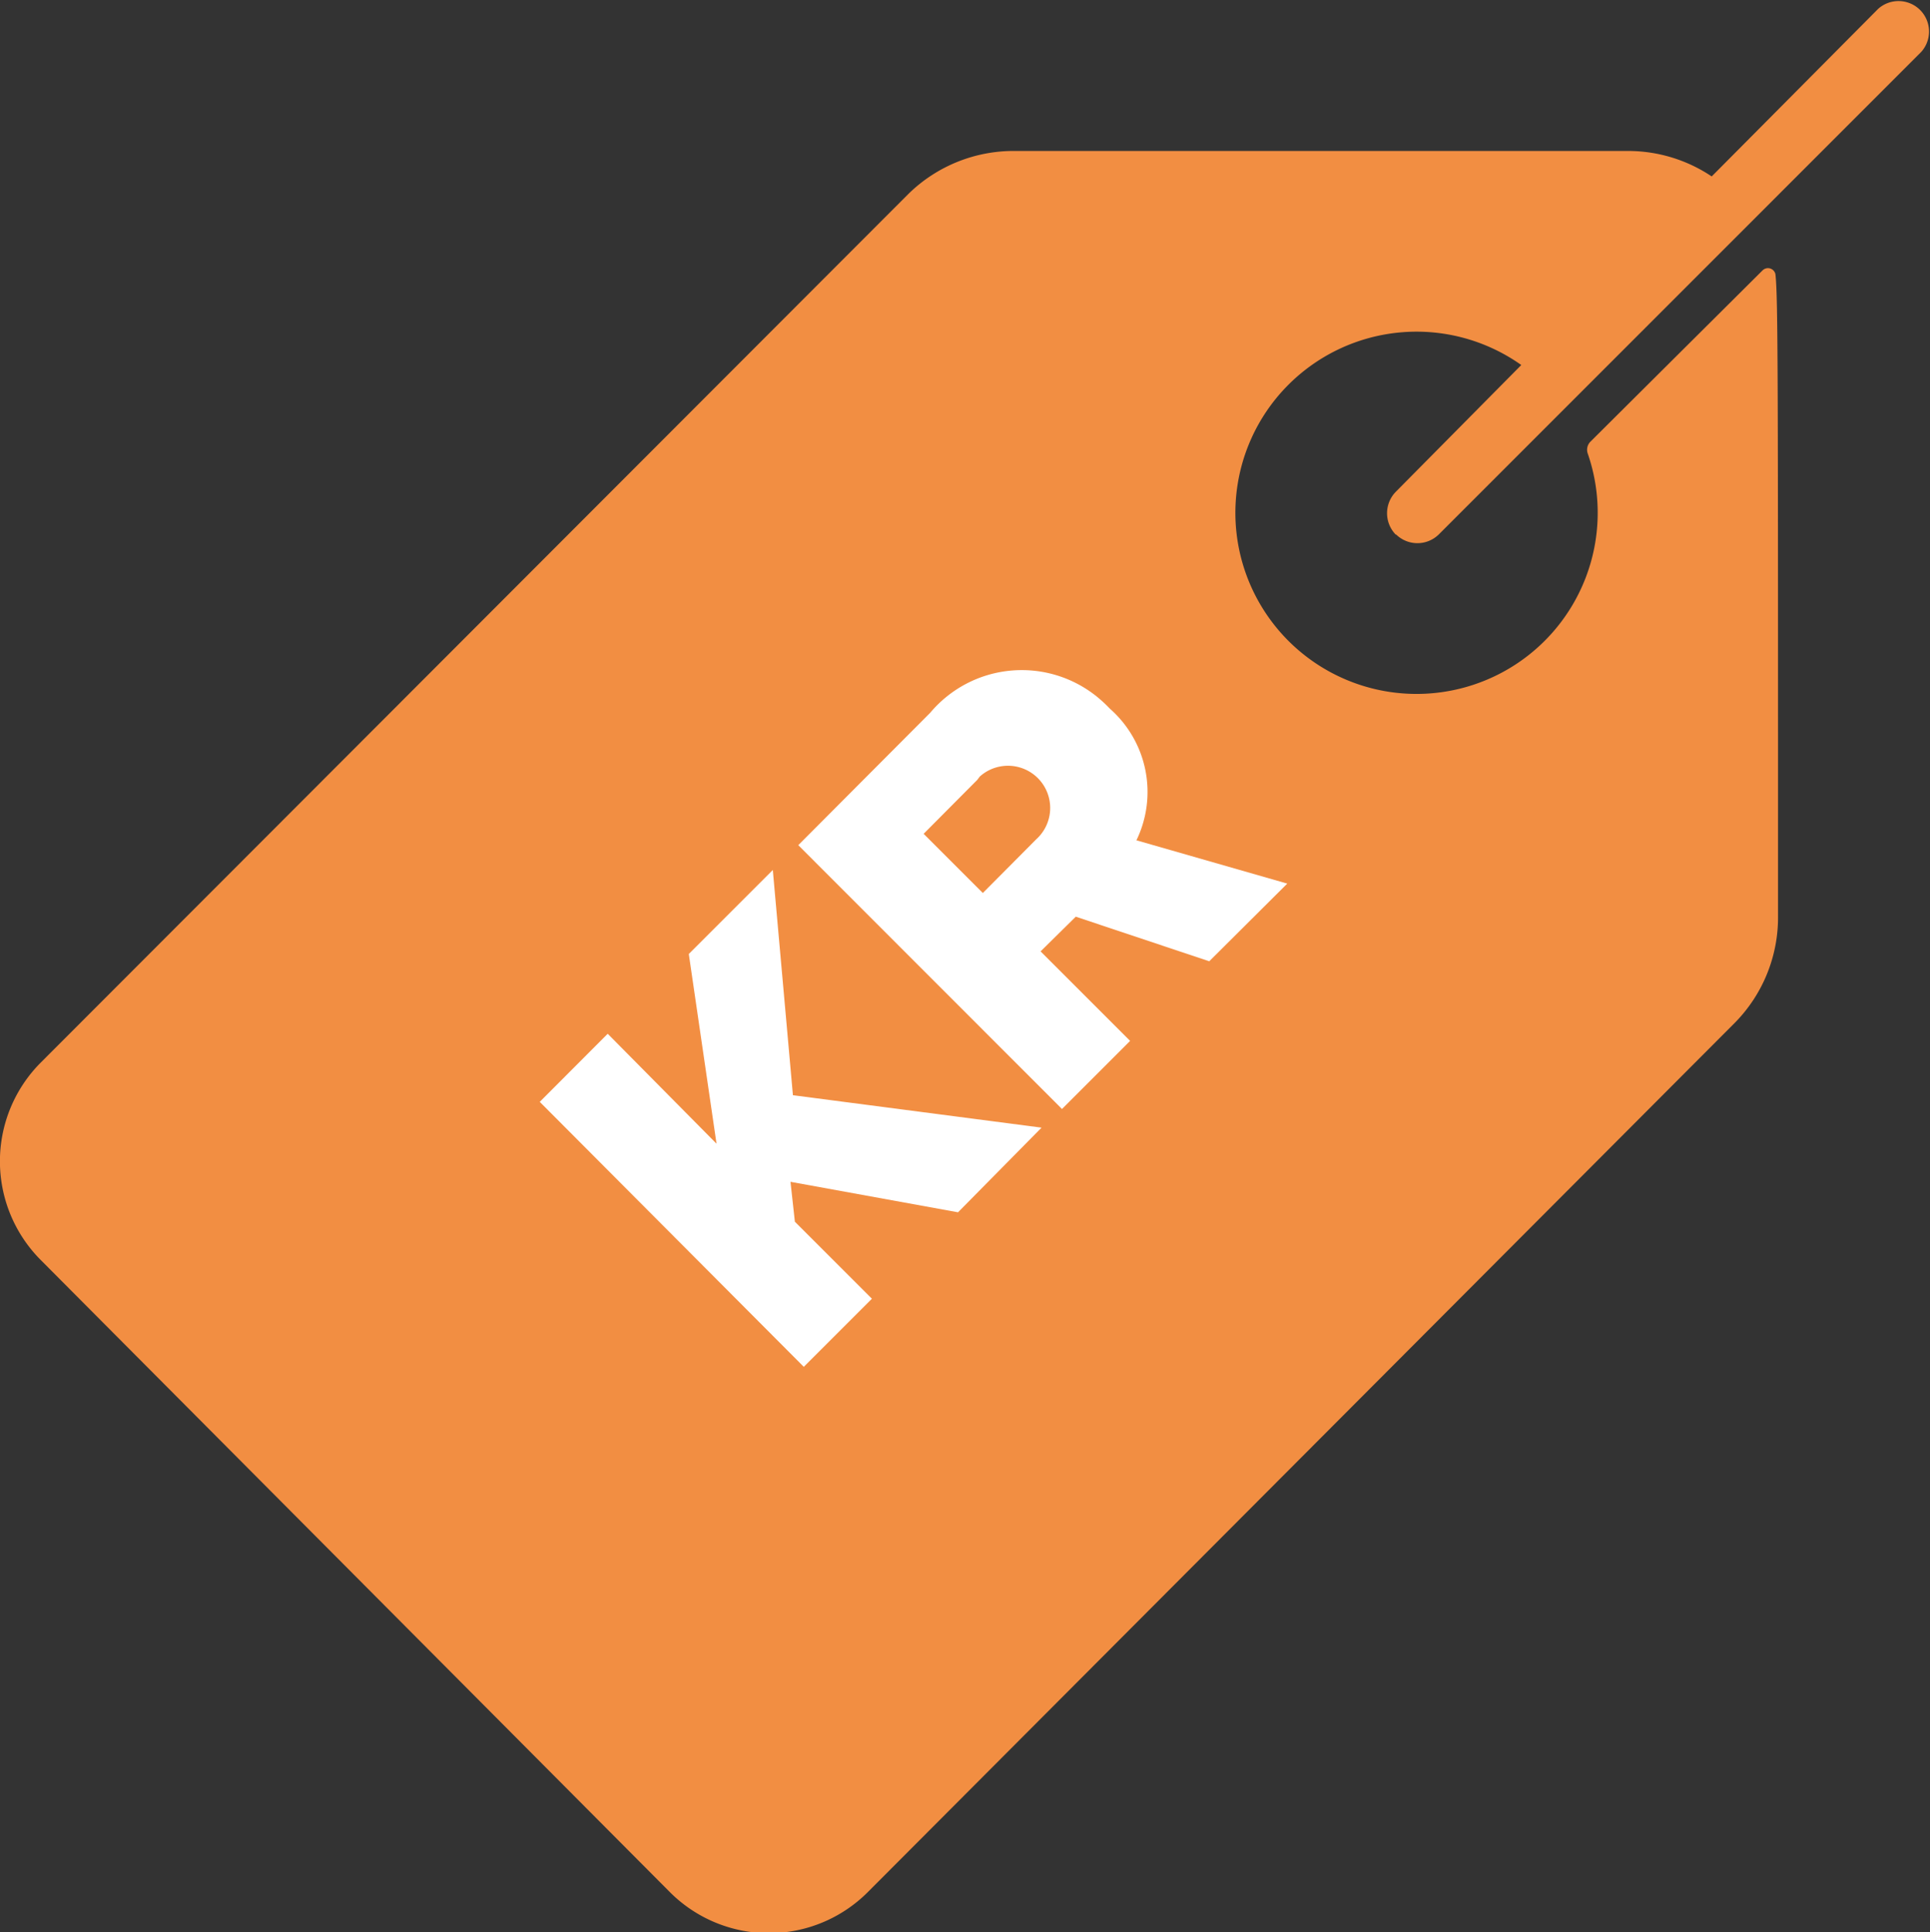
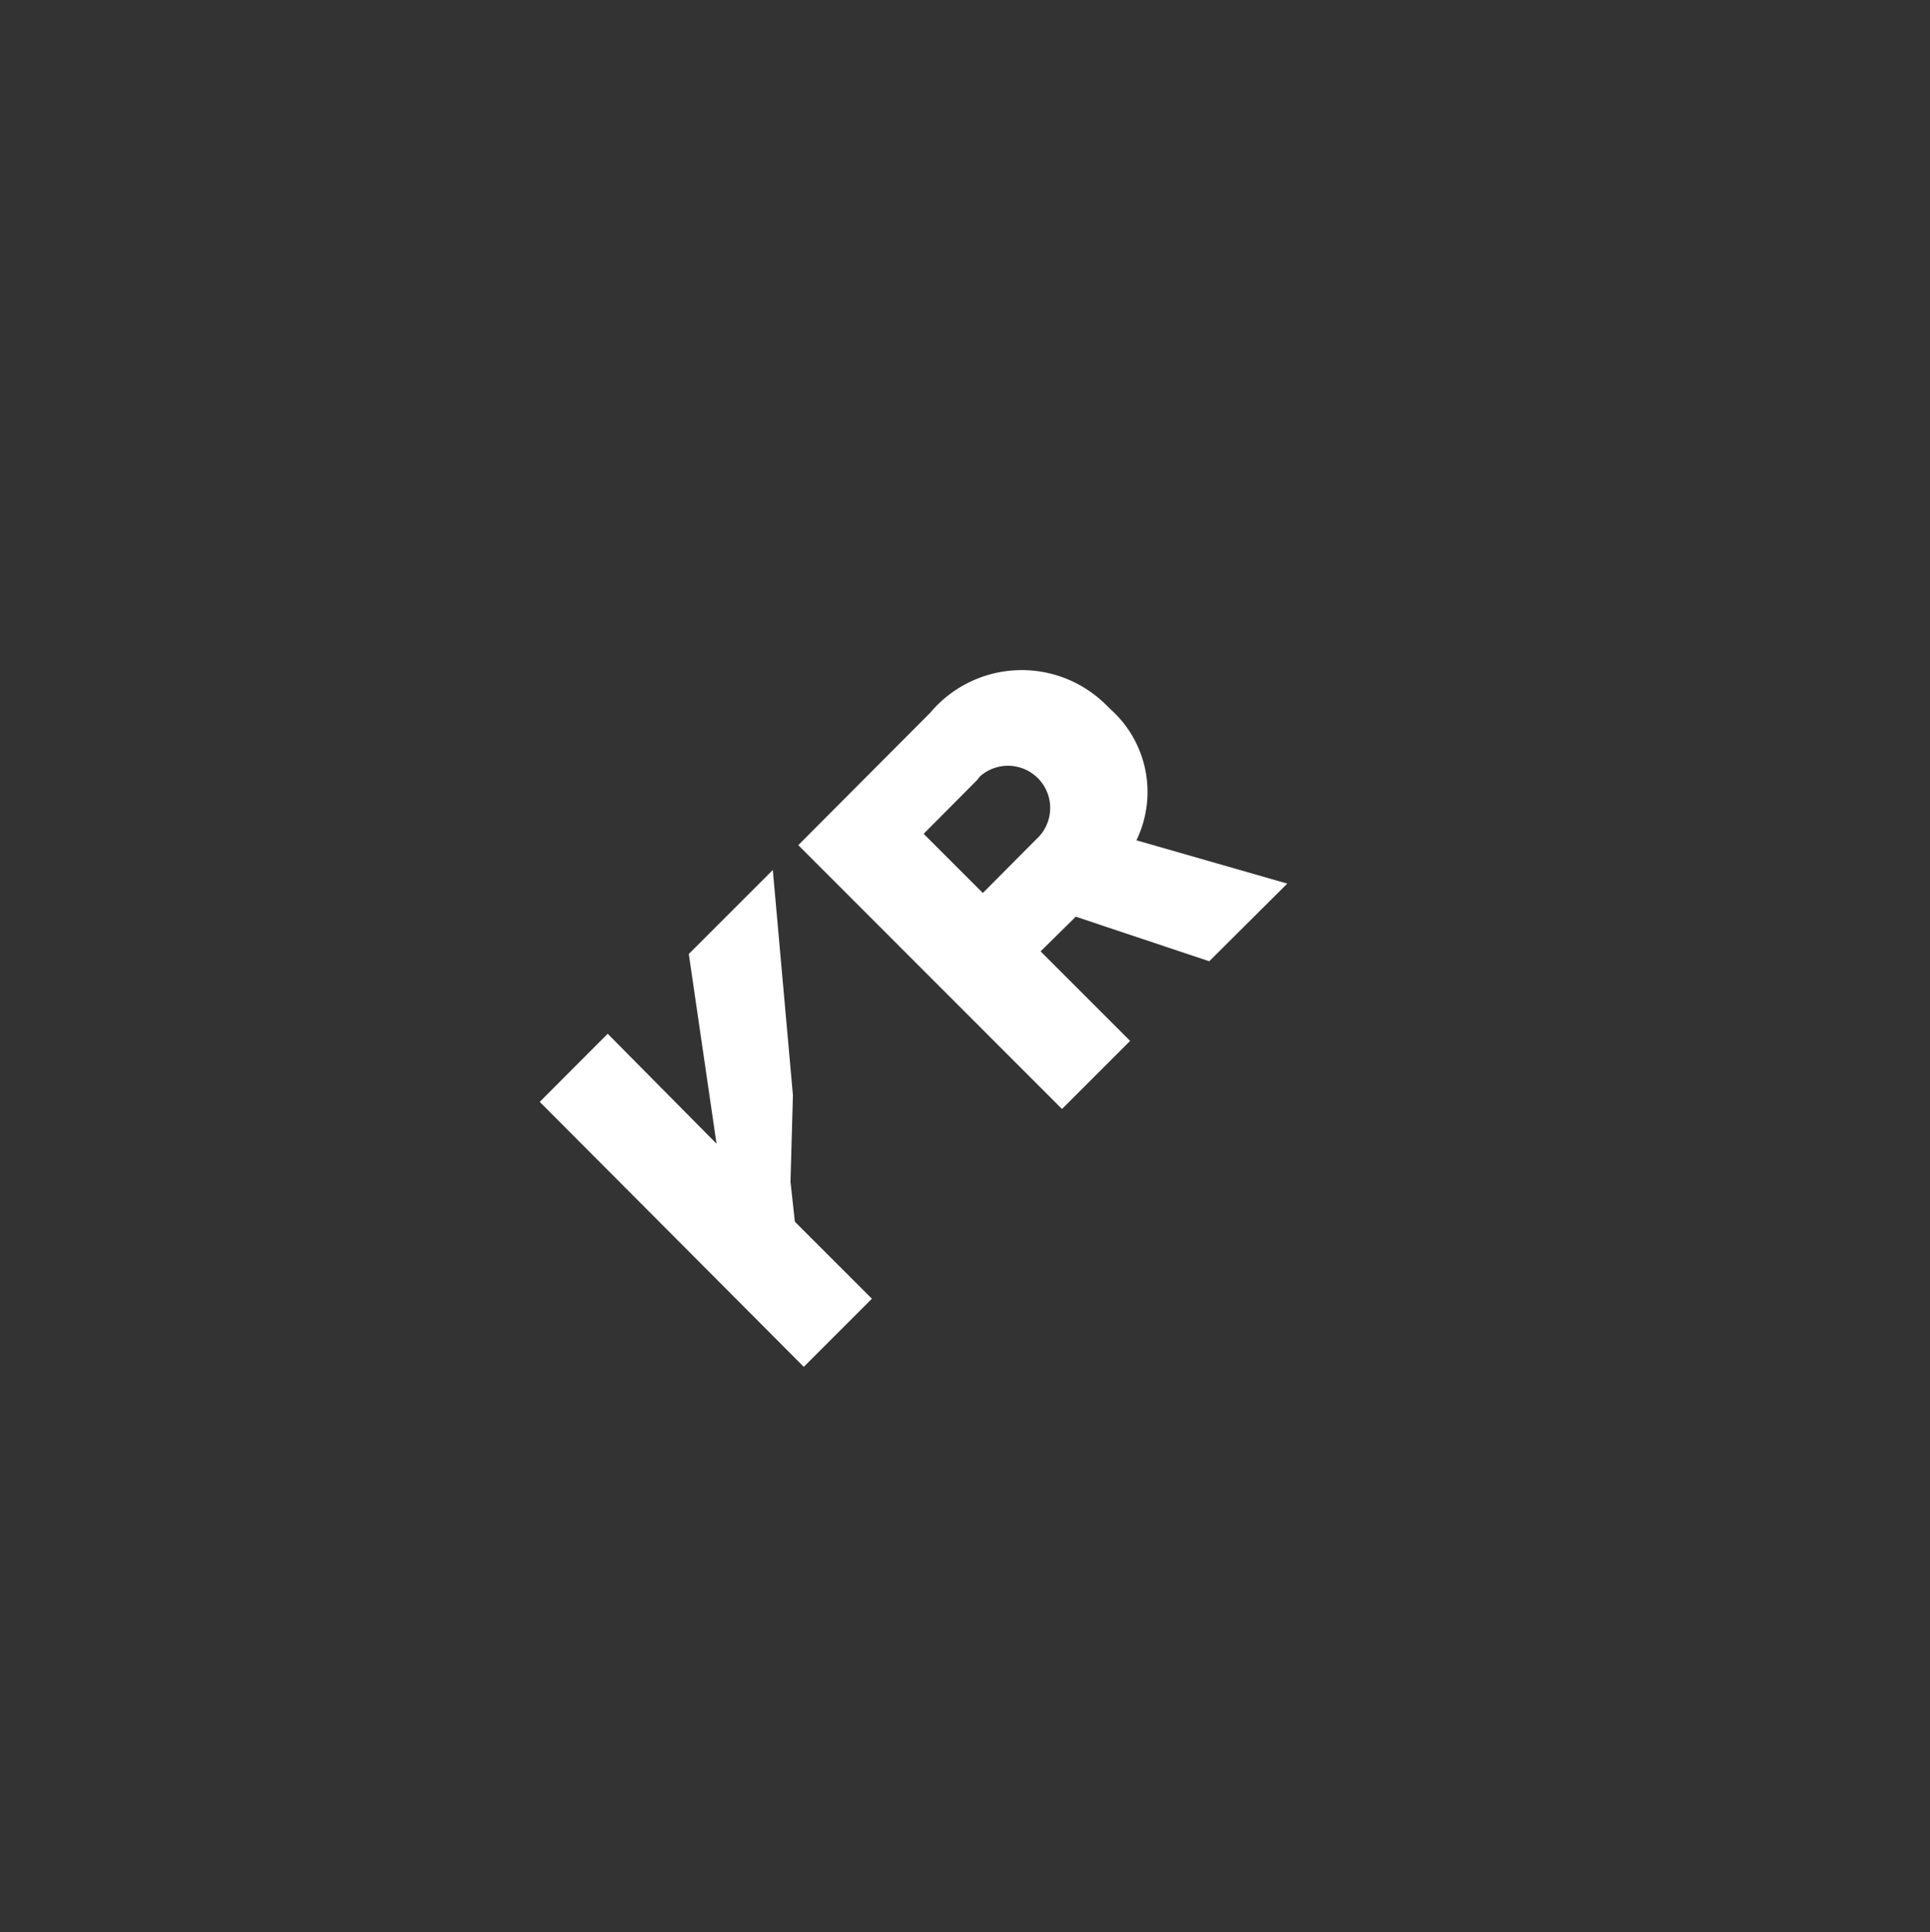
<svg xmlns="http://www.w3.org/2000/svg" id="Layer_1" data-name="Layer 1" width="119" height="119.16" viewBox="0 0 119 119.16">
  <rect x="0" y="0" width="119" height="119.16" fill="#333333" stroke="none" />
  <defs>
    <style>.cls-1{fill:#f28e42;}.cls-2{fill:#fff;}</style>
  </defs>
-   <path class="cls-1" d="M86.18,33a1.88,1.88,0,0,0,2.65,0L118.57,3.25A1.88,1.88,0,0,0,115.91.6L105.65,10.93a9.25,9.25,0,0,0-5.13-1.57H62.69A9.26,9.26,0,0,0,56.13,12L2.62,65.58a8.62,8.62,0,0,0,0,12.17l38.81,39a8.62,8.62,0,0,0,12.17,0l53.49-53.64a9.25,9.25,0,0,0,2.65-6.56c0-33.85,0-38.13-.16-39.59a.47.47,0,0,0-.57-.36.48.48,0,0,0-.22.12L98.16,27.3A.71.71,0,0,0,98,28a11.17,11.17,0,1,1-4.09-5.44l-7.73,7.81a1.89,1.89,0,0,0,0,2.66Z" transform="translate(-0.11 -0.05)" />
-   <path class="cls-2" d="M48.85,72.93l.27,2.46,4.75,4.75-4.2,4.2L33.39,68l4.19-4.2,6.71,6.78-1.71-11.7,5.18-5.18L49,67.59l15.33,2-5.15,5.22Z" transform="translate(-0.11 -0.05)" />
+   <path class="cls-2" d="M48.85,72.93l.27,2.46,4.75,4.75-4.2,4.2L33.39,68l4.19-4.2,6.71,6.78-1.71-11.7,5.18-5.18L49,67.59Z" transform="translate(-0.11 -0.05)" />
  <path class="cls-2" d="M66.44,56.58l-2.17,2.14,5.52,5.52-4.2,4.2L49.33,52.17,57.47,44a7.37,7.37,0,0,1,10.38-.9,8.43,8.43,0,0,1,.69.65,6.84,6.84,0,0,1,1.64,8.12l9.3,2.67-4.81,4.79Zm-6.07-8.44-3.31,3.33,3.65,3.65L64,51.81a2.6,2.6,0,0,0-3.48-3.87Z" transform="translate(-0.11 -0.05)" />
</svg>